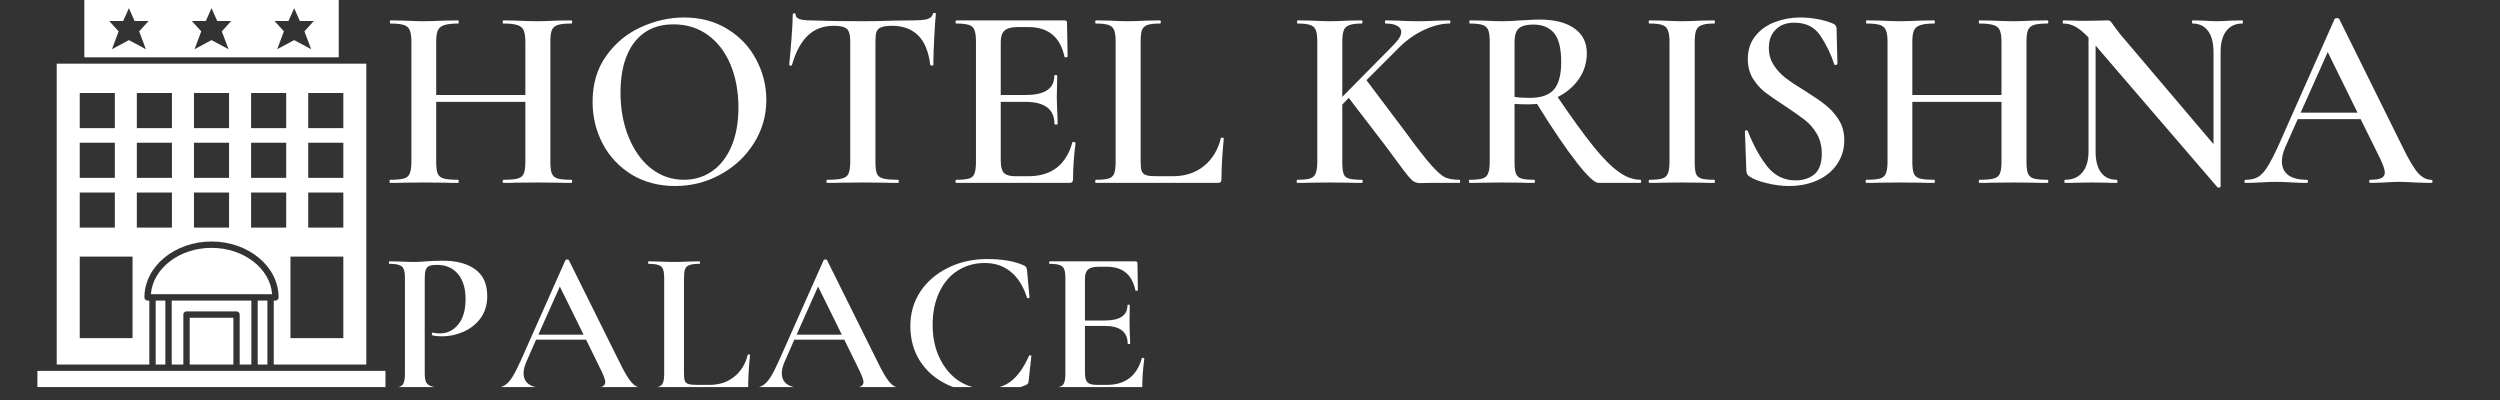
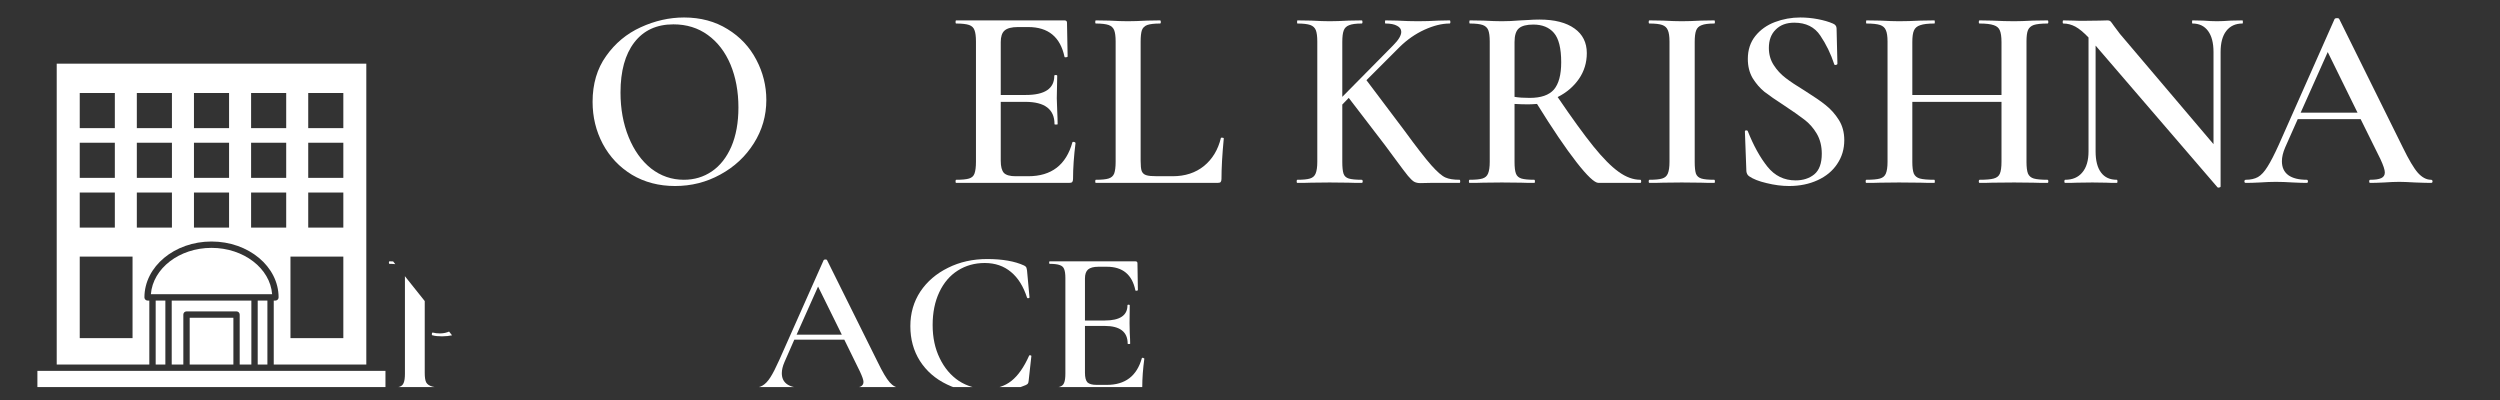
<svg xmlns="http://www.w3.org/2000/svg" width="250" viewBox="0 0 187.5 30" height="40" preserveAspectRatio="xMidYMid meet">
  <rect x="0" y="0" width="187.5" height="30" fill="#333333" stroke="none" />
  <defs>
    <g />
    <clipPath id="5c1344be9e">
-       <path d="M 29 19 L 37 19 L 37 29.031 L 29 29.031 Z M 29 19 " clip-rule="nonzero" />
+       <path d="M 29 19 L 37 29.031 L 29 29.031 Z M 29 19 " clip-rule="nonzero" />
    </clipPath>
    <clipPath id="5319071abc">
      <path d="M 37 19 L 49 19 L 49 29.031 L 37 29.031 Z M 37 19 " clip-rule="nonzero" />
    </clipPath>
    <clipPath id="200808f53c">
      <path d="M 48 19 L 57 19 L 57 29.031 L 48 29.031 Z M 48 19 " clip-rule="nonzero" />
    </clipPath>
    <clipPath id="ae7ff00937">
      <path d="M 56 19 L 68 19 L 68 29.031 L 56 29.031 Z M 56 19 " clip-rule="nonzero" />
    </clipPath>
    <clipPath id="c1ff4c5105">
      <path d="M 68 19 L 78 19 L 78 29.031 L 68 29.031 Z M 68 19 " clip-rule="nonzero" />
    </clipPath>
    <clipPath id="f134f1e2ec">
      <path d="M 78 19 L 86 19 L 86 29.031 L 78 29.031 Z M 78 19 " clip-rule="nonzero" />
    </clipPath>
    <clipPath id="f6a503565c">
      <path d="M 2.781 27 L 28.91 27 L 28.91 29.031 L 2.781 29.031 Z M 2.781 27 " clip-rule="nonzero" />
    </clipPath>
  </defs>
  <g fill="#ffffff" fill-opacity="1">
    <g transform="translate(28.636, 13.717)">
      <g>
-         <path d="M 14.219 -0.234 C 14.258 -0.234 14.281 -0.191 14.281 -0.109 C 14.281 -0.035 14.258 0 14.219 0 C 13.77 0 13.41 -0.004 13.141 -0.016 L 11.719 -0.031 L 10.062 -0.016 C 9.832 -0.004 9.52 0 9.125 0 C 9.082 0 9.062 -0.035 9.062 -0.109 C 9.062 -0.191 9.082 -0.234 9.125 -0.234 C 9.613 -0.234 9.969 -0.266 10.188 -0.328 C 10.414 -0.391 10.566 -0.508 10.641 -0.688 C 10.723 -0.875 10.766 -1.172 10.766 -1.578 L 10.766 -6.078 L 4.078 -6.078 L 4.078 -1.578 C 4.078 -1.191 4.113 -0.898 4.188 -0.703 C 4.27 -0.516 4.422 -0.391 4.641 -0.328 C 4.867 -0.266 5.234 -0.234 5.734 -0.234 C 5.754 -0.234 5.766 -0.191 5.766 -0.109 C 5.766 -0.035 5.754 0 5.734 0 C 5.285 0 4.941 -0.004 4.703 -0.016 L 3.078 -0.031 L 1.656 -0.016 C 1.406 -0.004 1.062 0 0.625 0 C 0.594 0 0.578 -0.035 0.578 -0.109 C 0.578 -0.191 0.594 -0.234 0.625 -0.234 C 1.094 -0.234 1.438 -0.266 1.656 -0.328 C 1.875 -0.391 2.02 -0.516 2.094 -0.703 C 2.176 -0.898 2.219 -1.191 2.219 -1.578 L 2.219 -10.609 C 2.219 -10.992 2.176 -11.273 2.094 -11.453 C 2.02 -11.641 1.875 -11.77 1.656 -11.844 C 1.438 -11.914 1.098 -11.953 0.641 -11.953 C 0.617 -11.953 0.609 -11.988 0.609 -12.062 C 0.609 -12.145 0.617 -12.188 0.641 -12.188 L 1.672 -12.172 C 2.273 -12.141 2.742 -12.125 3.078 -12.125 C 3.535 -12.125 4.078 -12.141 4.703 -12.172 L 5.734 -12.188 C 5.754 -12.188 5.766 -12.145 5.766 -12.062 C 5.766 -11.988 5.754 -11.953 5.734 -11.953 C 5.254 -11.953 4.898 -11.91 4.672 -11.828 C 4.441 -11.754 4.285 -11.625 4.203 -11.438 C 4.117 -11.25 4.078 -10.957 4.078 -10.562 L 4.078 -6.594 L 10.766 -6.594 L 10.766 -10.562 C 10.766 -10.957 10.723 -11.25 10.641 -11.438 C 10.566 -11.625 10.414 -11.754 10.188 -11.828 C 9.957 -11.91 9.602 -11.953 9.125 -11.953 C 9.082 -11.953 9.062 -11.988 9.062 -12.062 C 9.062 -12.145 9.082 -12.188 9.125 -12.188 L 10.062 -12.172 C 10.688 -12.141 11.238 -12.125 11.719 -12.125 C 12.07 -12.125 12.547 -12.141 13.141 -12.172 L 14.219 -12.188 C 14.258 -12.188 14.281 -12.145 14.281 -12.062 C 14.281 -11.988 14.258 -11.953 14.219 -11.953 C 13.75 -11.953 13.406 -11.914 13.188 -11.844 C 12.977 -11.77 12.832 -11.641 12.75 -11.453 C 12.676 -11.273 12.641 -10.992 12.641 -10.609 L 12.641 -1.578 C 12.641 -1.191 12.676 -0.898 12.75 -0.703 C 12.832 -0.516 12.977 -0.391 13.188 -0.328 C 13.406 -0.266 13.75 -0.234 14.219 -0.234 Z M 14.219 -0.234 " />
-       </g>
+         </g>
    </g>
  </g>
  <g fill="#ffffff" fill-opacity="1">
    <g transform="translate(43.491, 13.717)">
      <g>
        <path d="M 7.141 0.234 C 5.93 0.234 4.852 -0.047 3.906 -0.609 C 2.969 -1.18 2.238 -1.953 1.719 -2.922 C 1.207 -3.891 0.953 -4.941 0.953 -6.078 C 0.953 -7.422 1.289 -8.566 1.969 -9.516 C 2.645 -10.473 3.508 -11.191 4.562 -11.672 C 5.625 -12.16 6.707 -12.406 7.812 -12.406 C 9.051 -12.406 10.141 -12.113 11.078 -11.531 C 12.016 -10.957 12.734 -10.191 13.234 -9.234 C 13.734 -8.285 13.984 -7.281 13.984 -6.219 C 13.984 -5.039 13.672 -3.957 13.047 -2.969 C 12.422 -1.977 11.582 -1.195 10.531 -0.625 C 9.488 -0.051 8.359 0.234 7.141 0.234 Z M 7.797 -0.234 C 8.578 -0.234 9.273 -0.441 9.891 -0.859 C 10.516 -1.285 11.004 -1.906 11.359 -2.719 C 11.711 -3.539 11.891 -4.52 11.891 -5.656 C 11.891 -6.852 11.691 -7.926 11.297 -8.875 C 10.898 -9.82 10.332 -10.562 9.594 -11.094 C 8.863 -11.625 8.004 -11.891 7.016 -11.891 C 5.754 -11.891 4.773 -11.438 4.078 -10.531 C 3.391 -9.633 3.047 -8.383 3.047 -6.781 C 3.047 -5.551 3.25 -4.438 3.656 -3.438 C 4.062 -2.438 4.625 -1.648 5.344 -1.078 C 6.07 -0.516 6.891 -0.234 7.797 -0.234 Z M 7.797 -0.234 " />
      </g>
    </g>
  </g>
  <g fill="#ffffff" fill-opacity="1">
    <g transform="translate(58.424, 13.717)">
      <g>
-         <path d="M 4.109 -11.781 C 3.316 -11.781 2.664 -11.535 2.156 -11.047 C 1.645 -10.555 1.25 -9.816 0.969 -8.828 C 0.969 -8.805 0.93 -8.797 0.859 -8.797 C 0.797 -8.797 0.766 -8.816 0.766 -8.859 C 0.816 -9.359 0.875 -10.008 0.938 -10.812 C 1 -11.613 1.031 -12.211 1.031 -12.609 C 1.031 -12.68 1.066 -12.719 1.141 -12.719 C 1.211 -12.719 1.25 -12.68 1.25 -12.609 C 1.25 -12.328 1.613 -12.188 2.344 -12.188 C 3.457 -12.145 4.766 -12.125 6.266 -12.125 C 7.023 -12.125 7.836 -12.141 8.703 -12.172 L 10.016 -12.188 C 10.516 -12.188 10.879 -12.219 11.109 -12.281 C 11.336 -12.344 11.484 -12.473 11.547 -12.672 C 11.555 -12.723 11.594 -12.75 11.656 -12.75 C 11.727 -12.75 11.766 -12.723 11.766 -12.672 C 11.723 -12.273 11.68 -11.664 11.641 -10.844 C 11.598 -10.02 11.578 -9.359 11.578 -8.859 C 11.578 -8.816 11.539 -8.797 11.469 -8.797 C 11.406 -8.797 11.363 -8.816 11.344 -8.859 C 11.219 -9.859 10.914 -10.594 10.438 -11.062 C 9.957 -11.539 9.305 -11.781 8.484 -11.781 C 8.117 -11.781 7.848 -11.742 7.672 -11.672 C 7.492 -11.609 7.375 -11.492 7.312 -11.328 C 7.258 -11.172 7.234 -10.914 7.234 -10.562 L 7.234 -1.578 C 7.234 -1.172 7.27 -0.875 7.344 -0.688 C 7.426 -0.508 7.582 -0.391 7.812 -0.328 C 8.051 -0.266 8.426 -0.234 8.938 -0.234 C 8.969 -0.234 8.984 -0.191 8.984 -0.109 C 8.984 -0.035 8.969 0 8.938 0 C 8.477 0 8.117 -0.004 7.859 -0.016 L 6.266 -0.031 L 4.734 -0.016 C 4.461 -0.004 4.086 0 3.609 0 C 3.578 0 3.562 -0.035 3.562 -0.109 C 3.562 -0.191 3.578 -0.234 3.609 -0.234 C 4.117 -0.234 4.492 -0.266 4.734 -0.328 C 4.973 -0.391 5.133 -0.516 5.219 -0.703 C 5.301 -0.898 5.344 -1.191 5.344 -1.578 L 5.344 -10.609 C 5.344 -10.941 5.305 -11.188 5.234 -11.344 C 5.172 -11.5 5.055 -11.609 4.891 -11.672 C 4.723 -11.742 4.461 -11.781 4.109 -11.781 Z M 4.109 -11.781 " />
-       </g>
+         </g>
    </g>
  </g>
  <g fill="#ffffff" fill-opacity="1">
    <g transform="translate(70.9, 13.717)">
      <g>
        <path d="M 9.531 -3.047 C 9.531 -3.066 9.555 -3.078 9.609 -3.078 C 9.648 -3.078 9.688 -3.066 9.719 -3.047 C 9.75 -3.023 9.766 -3.008 9.766 -3 C 9.641 -2.008 9.578 -1.109 9.578 -0.297 C 9.578 -0.191 9.555 -0.113 9.516 -0.062 C 9.473 -0.02 9.395 0 9.281 0 L 0.812 0 C 0.781 0 0.766 -0.035 0.766 -0.109 C 0.766 -0.191 0.781 -0.234 0.812 -0.234 C 1.258 -0.234 1.582 -0.266 1.781 -0.328 C 1.988 -0.391 2.125 -0.516 2.188 -0.703 C 2.258 -0.898 2.297 -1.191 2.297 -1.578 L 2.297 -10.609 C 2.297 -10.992 2.258 -11.273 2.188 -11.453 C 2.125 -11.641 1.988 -11.77 1.781 -11.844 C 1.57 -11.914 1.25 -11.953 0.812 -11.953 C 0.781 -11.953 0.766 -11.988 0.766 -12.062 C 0.766 -12.145 0.781 -12.188 0.812 -12.188 L 8.938 -12.188 C 9.062 -12.188 9.125 -12.129 9.125 -12.016 L 9.172 -9.484 C 9.172 -9.453 9.133 -9.43 9.062 -9.422 C 8.988 -9.41 8.945 -9.422 8.938 -9.453 C 8.625 -10.941 7.719 -11.688 6.219 -11.688 L 5.438 -11.688 C 4.969 -11.688 4.633 -11.598 4.438 -11.422 C 4.25 -11.254 4.156 -10.969 4.156 -10.562 L 4.156 -6.594 L 6.031 -6.594 C 7.457 -6.594 8.172 -7.07 8.172 -8.031 C 8.172 -8.07 8.207 -8.094 8.281 -8.094 C 8.352 -8.094 8.391 -8.07 8.391 -8.031 L 8.359 -6.344 L 8.391 -5.422 C 8.41 -5.004 8.422 -4.664 8.422 -4.406 C 8.422 -4.383 8.379 -4.375 8.297 -4.375 C 8.223 -4.375 8.188 -4.383 8.188 -4.406 C 8.188 -5.52 7.457 -6.078 6 -6.078 L 4.156 -6.078 L 4.156 -1.656 C 4.156 -1.227 4.234 -0.926 4.391 -0.75 C 4.555 -0.582 4.848 -0.5 5.266 -0.5 L 6.219 -0.5 C 7.957 -0.5 9.062 -1.348 9.531 -3.047 Z M 9.531 -3.047 " />
      </g>
    </g>
  </g>
  <g fill="#ffffff" fill-opacity="1">
    <g transform="translate(81.564, 13.717)">
      <g>
        <path d="M 3.984 -1.656 C 3.984 -1.301 4.008 -1.047 4.062 -0.891 C 4.125 -0.734 4.238 -0.629 4.406 -0.578 C 4.57 -0.523 4.844 -0.5 5.219 -0.5 L 6.391 -0.5 C 7.316 -0.5 8.098 -0.754 8.734 -1.266 C 9.367 -1.785 9.789 -2.484 10 -3.359 C 10.008 -3.391 10.047 -3.398 10.109 -3.391 C 10.18 -3.391 10.219 -3.367 10.219 -3.328 C 10.102 -2.109 10.047 -1.098 10.047 -0.297 C 10.047 -0.191 10.023 -0.113 9.984 -0.062 C 9.941 -0.02 9.863 0 9.75 0 L 0.625 0 C 0.594 0 0.578 -0.035 0.578 -0.109 C 0.578 -0.191 0.594 -0.234 0.625 -0.234 C 1.062 -0.234 1.379 -0.266 1.578 -0.328 C 1.785 -0.391 1.926 -0.516 2 -0.703 C 2.07 -0.898 2.109 -1.191 2.109 -1.578 L 2.109 -10.609 C 2.109 -10.992 2.07 -11.273 2 -11.453 C 1.926 -11.641 1.785 -11.77 1.578 -11.844 C 1.367 -11.914 1.051 -11.953 0.625 -11.953 C 0.594 -11.953 0.578 -11.988 0.578 -12.062 C 0.578 -12.145 0.594 -12.188 0.625 -12.188 L 1.625 -12.172 C 2.188 -12.141 2.648 -12.125 3.016 -12.125 C 3.41 -12.125 3.895 -12.141 4.469 -12.172 L 5.438 -12.188 C 5.477 -12.188 5.5 -12.145 5.5 -12.062 C 5.5 -11.988 5.477 -11.953 5.438 -11.953 C 5.008 -11.953 4.691 -11.914 4.484 -11.844 C 4.285 -11.77 4.148 -11.641 4.078 -11.453 C 4.016 -11.266 3.984 -10.977 3.984 -10.594 Z M 3.984 -1.656 " />
      </g>
    </g>
  </g>
  <g fill="#ffffff" fill-opacity="1">
    <g transform="translate(92.11, 13.717)">
      <g />
    </g>
  </g>
  <g fill="#ffffff" fill-opacity="1">
    <g transform="translate(96.672, 13.717)">
      <g>
        <path d="M 12.797 -0.234 C 12.828 -0.234 12.844 -0.191 12.844 -0.109 C 12.844 -0.035 12.828 0 12.797 0 L 10.609 0 L 9.844 0.016 C 9.664 0.016 9.508 -0.02 9.375 -0.094 C 9.25 -0.176 9.098 -0.32 8.922 -0.531 C 8.754 -0.738 8.445 -1.145 8 -1.75 L 7.203 -2.828 L 4.484 -6.375 L 4 -5.875 L 4 -1.578 C 4 -1.172 4.031 -0.875 4.094 -0.688 C 4.156 -0.508 4.285 -0.391 4.484 -0.328 C 4.691 -0.266 5.016 -0.234 5.453 -0.234 C 5.504 -0.234 5.531 -0.191 5.531 -0.109 C 5.531 -0.035 5.504 0 5.453 0 C 5.047 0 4.719 -0.004 4.469 -0.016 L 3.047 -0.031 L 1.656 -0.016 C 1.406 -0.004 1.062 0 0.625 0 C 0.594 0 0.578 -0.035 0.578 -0.109 C 0.578 -0.191 0.594 -0.234 0.625 -0.234 C 1.062 -0.234 1.379 -0.266 1.578 -0.328 C 1.785 -0.391 1.926 -0.516 2 -0.703 C 2.082 -0.898 2.125 -1.191 2.125 -1.578 L 2.125 -10.609 C 2.125 -10.992 2.086 -11.273 2.016 -11.453 C 1.941 -11.641 1.801 -11.77 1.594 -11.844 C 1.383 -11.914 1.066 -11.953 0.641 -11.953 C 0.617 -11.953 0.609 -11.988 0.609 -12.062 C 0.609 -12.145 0.617 -12.188 0.641 -12.188 L 1.672 -12.172 C 2.242 -12.141 2.703 -12.125 3.047 -12.125 C 3.43 -12.125 3.91 -12.141 4.484 -12.172 L 5.453 -12.188 C 5.492 -12.188 5.516 -12.145 5.516 -12.062 C 5.516 -11.988 5.492 -11.953 5.453 -11.953 C 5.023 -11.953 4.711 -11.91 4.516 -11.828 C 4.316 -11.754 4.18 -11.625 4.109 -11.438 C 4.035 -11.25 4 -10.957 4 -10.562 L 4 -6.453 L 7.812 -10.312 C 8.219 -10.719 8.422 -11.055 8.422 -11.328 C 8.422 -11.523 8.316 -11.676 8.109 -11.781 C 7.91 -11.895 7.617 -11.953 7.234 -11.953 C 7.211 -11.953 7.203 -11.988 7.203 -12.062 C 7.203 -12.145 7.211 -12.188 7.234 -12.188 L 8.109 -12.172 C 8.68 -12.141 9.203 -12.125 9.672 -12.125 C 10.18 -12.125 10.695 -12.141 11.219 -12.172 L 12.047 -12.188 C 12.086 -12.188 12.109 -12.145 12.109 -12.062 C 12.109 -11.988 12.086 -11.953 12.047 -11.953 C 11.473 -11.953 10.844 -11.797 10.156 -11.484 C 9.477 -11.172 8.863 -10.742 8.312 -10.203 L 5.812 -7.703 L 8.672 -3.906 C 9.555 -2.695 10.223 -1.836 10.672 -1.328 C 11.117 -0.828 11.473 -0.52 11.734 -0.406 C 11.992 -0.289 12.348 -0.234 12.797 -0.234 Z M 12.797 -0.234 " />
      </g>
    </g>
  </g>
  <g fill="#ffffff" fill-opacity="1">
    <g transform="translate(109.402, 13.717)">
      <g>
        <path d="M 13.625 -0.234 C 13.664 -0.234 13.688 -0.191 13.688 -0.109 C 13.688 -0.035 13.664 0 13.625 0 L 10.484 0 C 10.191 0 9.641 -0.52 8.828 -1.562 C 8.016 -2.602 7.031 -4.055 5.875 -5.922 C 5.582 -5.898 5.359 -5.891 5.203 -5.891 C 4.922 -5.891 4.582 -5.898 4.188 -5.922 L 4.188 -1.578 C 4.188 -1.172 4.223 -0.875 4.297 -0.688 C 4.367 -0.508 4.504 -0.391 4.703 -0.328 C 4.91 -0.266 5.234 -0.234 5.672 -0.234 C 5.703 -0.234 5.719 -0.191 5.719 -0.109 C 5.719 -0.035 5.703 0 5.672 0 C 5.242 0 4.914 -0.004 4.688 -0.016 L 3.234 -0.031 L 1.828 -0.016 C 1.586 -0.004 1.25 0 0.812 0 C 0.781 0 0.766 -0.035 0.766 -0.109 C 0.766 -0.191 0.781 -0.234 0.812 -0.234 C 1.258 -0.234 1.582 -0.266 1.781 -0.328 C 1.988 -0.391 2.129 -0.516 2.203 -0.703 C 2.285 -0.898 2.328 -1.191 2.328 -1.578 L 2.328 -10.609 C 2.328 -10.992 2.289 -11.273 2.219 -11.453 C 2.145 -11.641 2.004 -11.77 1.797 -11.844 C 1.586 -11.914 1.27 -11.953 0.844 -11.953 C 0.812 -11.953 0.797 -11.988 0.797 -12.062 C 0.797 -12.145 0.812 -12.188 0.844 -12.188 L 1.859 -12.172 C 2.422 -12.141 2.879 -12.125 3.234 -12.125 C 3.66 -12.125 4.129 -12.145 4.641 -12.188 C 4.805 -12.195 5.008 -12.207 5.25 -12.219 C 5.488 -12.238 5.758 -12.25 6.062 -12.25 C 7.195 -12.25 8.07 -12.023 8.688 -11.578 C 9.301 -11.141 9.609 -10.523 9.609 -9.734 C 9.609 -9.016 9.41 -8.367 9.016 -7.797 C 8.617 -7.223 8.086 -6.77 7.422 -6.438 C 8.492 -4.863 9.383 -3.633 10.094 -2.75 C 10.812 -1.863 11.445 -1.223 12 -0.828 C 12.551 -0.43 13.094 -0.234 13.625 -0.234 Z M 4.188 -6.453 C 4.5 -6.398 4.879 -6.375 5.328 -6.375 C 6.172 -6.375 6.773 -6.582 7.141 -7 C 7.504 -7.426 7.688 -8.109 7.688 -9.047 C 7.688 -10.098 7.504 -10.832 7.141 -11.25 C 6.785 -11.664 6.27 -11.875 5.594 -11.875 C 5.094 -11.875 4.734 -11.781 4.516 -11.594 C 4.297 -11.406 4.188 -11.062 4.188 -10.562 Z M 4.188 -6.453 " />
      </g>
    </g>
  </g>
  <g fill="#ffffff" fill-opacity="1">
    <g transform="translate(122.853, 13.717)">
      <g>
        <path d="M 4.25 -1.578 C 4.25 -1.172 4.281 -0.875 4.344 -0.688 C 4.414 -0.508 4.551 -0.391 4.75 -0.328 C 4.945 -0.266 5.27 -0.234 5.719 -0.234 C 5.75 -0.234 5.766 -0.191 5.766 -0.109 C 5.766 -0.035 5.75 0 5.719 0 C 5.301 0 4.969 -0.004 4.719 -0.016 L 3.281 -0.031 L 1.875 -0.016 C 1.625 -0.004 1.285 0 0.859 0 C 0.816 0 0.797 -0.035 0.797 -0.109 C 0.797 -0.191 0.816 -0.234 0.859 -0.234 C 1.297 -0.234 1.613 -0.266 1.812 -0.328 C 2.02 -0.391 2.16 -0.516 2.234 -0.703 C 2.316 -0.898 2.359 -1.191 2.359 -1.578 L 2.359 -10.609 C 2.359 -10.992 2.316 -11.273 2.234 -11.453 C 2.16 -11.641 2.02 -11.77 1.812 -11.844 C 1.613 -11.914 1.297 -11.953 0.859 -11.953 C 0.816 -11.953 0.797 -11.988 0.797 -12.062 C 0.797 -12.145 0.816 -12.188 0.859 -12.188 L 1.875 -12.172 C 2.445 -12.141 2.914 -12.125 3.281 -12.125 C 3.676 -12.125 4.16 -12.141 4.734 -12.172 L 5.719 -12.188 C 5.75 -12.188 5.766 -12.145 5.766 -12.062 C 5.766 -11.988 5.75 -11.953 5.719 -11.953 C 5.281 -11.953 4.961 -11.91 4.766 -11.828 C 4.566 -11.754 4.43 -11.625 4.359 -11.438 C 4.285 -11.25 4.25 -10.957 4.25 -10.562 Z M 4.25 -1.578 " />
      </g>
    </g>
  </g>
  <g fill="#ffffff" fill-opacity="1">
    <g transform="translate(129.462, 13.717)">
      <g>
        <path d="M 3.203 -10.125 C 3.203 -9.645 3.32 -9.219 3.562 -8.844 C 3.801 -8.469 4.098 -8.145 4.453 -7.875 C 4.805 -7.602 5.289 -7.281 5.906 -6.906 C 6.57 -6.488 7.094 -6.129 7.469 -5.828 C 7.852 -5.523 8.18 -5.156 8.453 -4.719 C 8.723 -4.289 8.859 -3.785 8.859 -3.203 C 8.859 -2.535 8.68 -1.941 8.328 -1.422 C 7.984 -0.898 7.492 -0.492 6.859 -0.203 C 6.234 0.086 5.52 0.234 4.719 0.234 C 4.176 0.234 3.613 0.16 3.031 0.016 C 2.457 -0.117 2.02 -0.289 1.719 -0.5 C 1.602 -0.582 1.535 -0.707 1.516 -0.875 L 1.406 -3.844 L 1.406 -3.859 C 1.406 -3.91 1.438 -3.938 1.5 -3.938 C 1.562 -3.945 1.602 -3.926 1.625 -3.875 C 2.051 -2.801 2.539 -1.914 3.094 -1.219 C 3.645 -0.531 4.348 -0.188 5.203 -0.188 C 5.766 -0.188 6.234 -0.336 6.609 -0.641 C 6.984 -0.953 7.172 -1.469 7.172 -2.188 C 7.172 -2.758 7.047 -3.258 6.797 -3.688 C 6.547 -4.113 6.234 -4.469 5.859 -4.75 C 5.484 -5.039 4.977 -5.395 4.344 -5.812 C 3.719 -6.219 3.227 -6.555 2.875 -6.828 C 2.531 -7.109 2.234 -7.453 1.984 -7.859 C 1.742 -8.273 1.625 -8.754 1.625 -9.297 C 1.625 -9.973 1.812 -10.547 2.188 -11.016 C 2.562 -11.484 3.051 -11.832 3.656 -12.062 C 4.258 -12.289 4.895 -12.406 5.562 -12.406 C 6 -12.406 6.438 -12.363 6.875 -12.281 C 7.32 -12.195 7.695 -12.086 8 -11.953 C 8.188 -11.879 8.281 -11.754 8.281 -11.578 L 8.344 -8.938 C 8.344 -8.895 8.305 -8.863 8.234 -8.844 C 8.16 -8.832 8.117 -8.848 8.109 -8.891 C 7.848 -9.68 7.5 -10.398 7.062 -11.047 C 6.633 -11.691 5.984 -12.016 5.109 -12.016 C 4.523 -12.016 4.062 -11.844 3.719 -11.5 C 3.375 -11.164 3.203 -10.707 3.203 -10.125 Z M 3.203 -10.125 " />
      </g>
    </g>
  </g>
  <g fill="#ffffff" fill-opacity="1">
    <g transform="translate(139.346, 13.717)">
      <g>
        <path d="M 14.219 -0.234 C 14.258 -0.234 14.281 -0.191 14.281 -0.109 C 14.281 -0.035 14.258 0 14.219 0 C 13.77 0 13.41 -0.004 13.141 -0.016 L 11.719 -0.031 L 10.062 -0.016 C 9.832 -0.004 9.52 0 9.125 0 C 9.082 0 9.062 -0.035 9.062 -0.109 C 9.062 -0.191 9.082 -0.234 9.125 -0.234 C 9.613 -0.234 9.969 -0.266 10.188 -0.328 C 10.414 -0.391 10.566 -0.508 10.641 -0.688 C 10.723 -0.875 10.766 -1.172 10.766 -1.578 L 10.766 -6.078 L 4.078 -6.078 L 4.078 -1.578 C 4.078 -1.191 4.113 -0.898 4.188 -0.703 C 4.27 -0.516 4.422 -0.391 4.641 -0.328 C 4.867 -0.266 5.234 -0.234 5.734 -0.234 C 5.754 -0.234 5.766 -0.191 5.766 -0.109 C 5.766 -0.035 5.754 0 5.734 0 C 5.285 0 4.941 -0.004 4.703 -0.016 L 3.078 -0.031 L 1.656 -0.016 C 1.406 -0.004 1.062 0 0.625 0 C 0.594 0 0.578 -0.035 0.578 -0.109 C 0.578 -0.191 0.594 -0.234 0.625 -0.234 C 1.094 -0.234 1.438 -0.266 1.656 -0.328 C 1.875 -0.391 2.02 -0.516 2.094 -0.703 C 2.176 -0.898 2.219 -1.191 2.219 -1.578 L 2.219 -10.609 C 2.219 -10.992 2.176 -11.273 2.094 -11.453 C 2.02 -11.641 1.875 -11.77 1.656 -11.844 C 1.438 -11.914 1.098 -11.953 0.641 -11.953 C 0.617 -11.953 0.609 -11.988 0.609 -12.062 C 0.609 -12.145 0.617 -12.188 0.641 -12.188 L 1.672 -12.172 C 2.273 -12.141 2.742 -12.125 3.078 -12.125 C 3.535 -12.125 4.078 -12.141 4.703 -12.172 L 5.734 -12.188 C 5.754 -12.188 5.766 -12.145 5.766 -12.062 C 5.766 -11.988 5.754 -11.953 5.734 -11.953 C 5.254 -11.953 4.898 -11.91 4.672 -11.828 C 4.441 -11.754 4.285 -11.625 4.203 -11.438 C 4.117 -11.25 4.078 -10.957 4.078 -10.562 L 4.078 -6.594 L 10.766 -6.594 L 10.766 -10.562 C 10.766 -10.957 10.723 -11.25 10.641 -11.438 C 10.566 -11.625 10.414 -11.754 10.188 -11.828 C 9.957 -11.91 9.602 -11.953 9.125 -11.953 C 9.082 -11.953 9.062 -11.988 9.062 -12.062 C 9.062 -12.145 9.082 -12.188 9.125 -12.188 L 10.062 -12.172 C 10.688 -12.141 11.238 -12.125 11.719 -12.125 C 12.07 -12.125 12.547 -12.141 13.141 -12.172 L 14.219 -12.188 C 14.258 -12.188 14.281 -12.145 14.281 -12.062 C 14.281 -11.988 14.258 -11.953 14.219 -11.953 C 13.75 -11.953 13.406 -11.914 13.188 -11.844 C 12.977 -11.77 12.832 -11.641 12.75 -11.453 C 12.676 -11.273 12.641 -10.992 12.641 -10.609 L 12.641 -1.578 C 12.641 -1.191 12.676 -0.898 12.75 -0.703 C 12.832 -0.516 12.977 -0.391 13.188 -0.328 C 13.406 -0.266 13.75 -0.234 14.219 -0.234 Z M 14.219 -0.234 " />
      </g>
    </g>
  </g>
  <g fill="#ffffff" fill-opacity="1">
    <g transform="translate(154.201, 13.717)">
      <g>
        <path d="M 13.984 -12.188 C 14.004 -12.188 14.016 -12.145 14.016 -12.062 C 14.016 -11.988 14.004 -11.953 13.984 -11.953 C 13.461 -11.953 13.055 -11.766 12.766 -11.391 C 12.484 -11.023 12.344 -10.5 12.344 -9.812 L 12.344 0.266 C 12.344 0.305 12.312 0.332 12.25 0.344 C 12.188 0.363 12.141 0.359 12.109 0.328 L 2.969 -10.297 L 2.969 -2.359 C 2.969 -1.672 3.102 -1.145 3.375 -0.781 C 3.645 -0.414 4.039 -0.234 4.562 -0.234 C 4.594 -0.234 4.609 -0.191 4.609 -0.109 C 4.609 -0.035 4.594 0 4.562 0 C 4.207 0 3.941 -0.004 3.766 -0.016 L 2.734 -0.031 L 1.578 -0.016 C 1.367 -0.004 1.07 0 0.688 0 C 0.645 0 0.625 -0.035 0.625 -0.109 C 0.625 -0.191 0.645 -0.234 0.688 -0.234 C 1.238 -0.234 1.664 -0.414 1.969 -0.781 C 2.281 -1.145 2.438 -1.672 2.438 -2.359 L 2.438 -10.906 C 2.07 -11.289 1.742 -11.562 1.453 -11.719 C 1.16 -11.875 0.859 -11.953 0.547 -11.953 C 0.516 -11.953 0.5 -11.988 0.5 -12.062 C 0.5 -12.145 0.516 -12.188 0.547 -12.188 L 1.328 -12.172 C 1.492 -12.16 1.734 -12.156 2.047 -12.156 L 3.297 -12.172 C 3.453 -12.18 3.641 -12.188 3.859 -12.188 C 3.961 -12.188 4.039 -12.16 4.094 -12.109 C 4.145 -12.055 4.223 -11.953 4.328 -11.797 L 4.797 -11.172 L 11.812 -2.906 L 11.812 -9.812 C 11.812 -10.5 11.676 -11.023 11.406 -11.391 C 11.133 -11.766 10.742 -11.953 10.234 -11.953 C 10.211 -11.953 10.203 -11.988 10.203 -12.062 C 10.203 -12.145 10.211 -12.188 10.234 -12.188 L 11.031 -12.172 C 11.445 -12.141 11.797 -12.125 12.078 -12.125 C 12.328 -12.125 12.676 -12.141 13.125 -12.172 Z M 13.984 -12.188 " />
      </g>
    </g>
  </g>
  <g fill="#ffffff" fill-opacity="1">
    <g transform="translate(168.471, 13.717)">
      <g>
        <path d="M 13.859 -0.234 C 13.93 -0.234 13.969 -0.191 13.969 -0.109 C 13.969 -0.035 13.93 0 13.859 0 C 13.617 0 13.223 -0.008 12.672 -0.031 C 12.129 -0.062 11.734 -0.078 11.484 -0.078 C 11.16 -0.078 10.773 -0.062 10.328 -0.031 C 9.891 -0.008 9.547 0 9.297 0 C 9.242 0 9.219 -0.035 9.219 -0.109 C 9.219 -0.191 9.242 -0.234 9.297 -0.234 C 9.672 -0.234 9.945 -0.273 10.125 -0.359 C 10.301 -0.441 10.391 -0.582 10.391 -0.781 C 10.391 -0.977 10.281 -1.312 10.062 -1.781 L 8.578 -4.781 L 3.859 -4.781 L 2.922 -2.672 C 2.754 -2.285 2.672 -1.938 2.672 -1.625 C 2.672 -1.164 2.832 -0.816 3.156 -0.578 C 3.477 -0.348 3.938 -0.234 4.531 -0.234 C 4.594 -0.234 4.625 -0.191 4.625 -0.109 C 4.625 -0.035 4.594 0 4.531 0 C 4.289 0 3.953 -0.008 3.516 -0.031 C 3.016 -0.062 2.582 -0.078 2.219 -0.078 C 1.875 -0.078 1.469 -0.062 1 -0.031 C 0.582 -0.008 0.238 0 -0.031 0 C -0.102 0 -0.141 -0.035 -0.141 -0.109 C -0.141 -0.191 -0.102 -0.234 -0.031 -0.234 C 0.32 -0.234 0.625 -0.301 0.875 -0.438 C 1.125 -0.582 1.363 -0.844 1.594 -1.219 C 1.832 -1.594 2.113 -2.141 2.438 -2.859 L 6.625 -12.297 C 6.656 -12.336 6.719 -12.359 6.812 -12.359 C 6.895 -12.359 6.945 -12.336 6.969 -12.297 L 11.734 -2.672 C 12.191 -1.734 12.57 -1.094 12.875 -0.75 C 13.188 -0.406 13.516 -0.234 13.859 -0.234 Z M 4.078 -5.266 L 8.344 -5.266 L 6.109 -9.812 Z M 4.078 -5.266 " />
      </g>
    </g>
  </g>
  <g fill="#ffffff" fill-opacity="1">
    <g transform="translate(182.337, 13.717)">
      <g />
    </g>
  </g>
  <g clip-path="url(#5c1344be9e)">
    <g fill="#ffffff" fill-opacity="1">
      <g transform="translate(28.636, 29.272)">
        <g>
          <path d="M 3.219 -1.312 C 3.219 -0.977 3.254 -0.738 3.328 -0.594 C 3.41 -0.445 3.562 -0.344 3.781 -0.281 C 4 -0.219 4.348 -0.188 4.828 -0.188 C 4.859 -0.188 4.875 -0.156 4.875 -0.094 C 4.875 -0.031 4.859 0 4.828 0 C 4.398 0 4.07 -0.004 3.844 -0.016 L 2.484 -0.031 L 1.375 -0.016 C 1.176 -0.004 0.91 0 0.578 0 C 0.547 0 0.531 -0.031 0.531 -0.094 C 0.531 -0.156 0.547 -0.188 0.578 -0.188 C 0.922 -0.188 1.172 -0.211 1.328 -0.266 C 1.484 -0.316 1.586 -0.414 1.641 -0.562 C 1.703 -0.707 1.734 -0.938 1.734 -1.25 L 1.734 -8.422 C 1.734 -8.723 1.703 -8.945 1.641 -9.094 C 1.586 -9.238 1.477 -9.336 1.312 -9.391 C 1.156 -9.453 0.91 -9.484 0.578 -9.484 C 0.547 -9.484 0.531 -9.516 0.531 -9.578 C 0.531 -9.641 0.547 -9.672 0.578 -9.672 L 1.375 -9.656 C 1.832 -9.633 2.195 -9.625 2.469 -9.625 C 2.707 -9.625 3 -9.641 3.344 -9.672 C 3.469 -9.68 3.633 -9.691 3.844 -9.703 C 4.051 -9.711 4.301 -9.719 4.594 -9.719 C 5.613 -9.719 6.422 -9.5 7.016 -9.062 C 7.609 -8.633 7.906 -7.969 7.906 -7.062 C 7.906 -6.414 7.738 -5.863 7.406 -5.406 C 7.07 -4.957 6.645 -4.617 6.125 -4.391 C 5.602 -4.16 5.066 -4.047 4.516 -4.047 C 4.223 -4.047 3.984 -4.07 3.797 -4.125 C 3.766 -4.125 3.75 -4.148 3.75 -4.203 C 3.75 -4.234 3.754 -4.266 3.766 -4.297 C 3.785 -4.328 3.805 -4.336 3.828 -4.328 C 3.984 -4.285 4.16 -4.266 4.359 -4.266 C 4.898 -4.266 5.352 -4.484 5.719 -4.922 C 6.094 -5.367 6.281 -6.008 6.281 -6.844 C 6.281 -7.656 6.086 -8.285 5.703 -8.734 C 5.328 -9.18 4.801 -9.406 4.125 -9.406 C 3.883 -9.406 3.695 -9.379 3.562 -9.328 C 3.438 -9.273 3.348 -9.176 3.297 -9.031 C 3.242 -8.895 3.219 -8.68 3.219 -8.391 Z M 3.219 -1.312 " />
        </g>
      </g>
    </g>
  </g>
  <g clip-path="url(#5319071abc)">
    <g fill="#ffffff" fill-opacity="1">
      <g transform="translate(37.144, 29.272)">
        <g>
-           <path d="M 11 -0.188 C 11.051 -0.188 11.078 -0.156 11.078 -0.094 C 11.078 -0.031 11.051 0 11 0 C 10.801 0 10.488 -0.008 10.062 -0.031 C 9.625 -0.051 9.305 -0.062 9.109 -0.062 C 8.848 -0.062 8.547 -0.051 8.203 -0.031 C 7.848 -0.008 7.57 0 7.375 0 C 7.332 0 7.312 -0.031 7.312 -0.094 C 7.312 -0.156 7.332 -0.188 7.375 -0.188 C 7.676 -0.188 7.895 -0.219 8.031 -0.281 C 8.176 -0.352 8.25 -0.469 8.25 -0.625 C 8.25 -0.77 8.16 -1.031 7.984 -1.406 L 6.812 -3.797 L 3.062 -3.797 L 2.328 -2.125 C 2.191 -1.812 2.125 -1.531 2.125 -1.281 C 2.125 -0.926 2.25 -0.656 2.5 -0.469 C 2.758 -0.281 3.125 -0.188 3.594 -0.188 C 3.645 -0.188 3.672 -0.156 3.672 -0.094 C 3.672 -0.031 3.645 0 3.594 0 C 3.406 0 3.133 -0.008 2.781 -0.031 C 2.395 -0.051 2.055 -0.062 1.766 -0.062 C 1.484 -0.062 1.156 -0.051 0.781 -0.031 C 0.457 -0.008 0.188 0 -0.031 0 C -0.082 0 -0.109 -0.031 -0.109 -0.094 C -0.109 -0.156 -0.082 -0.188 -0.031 -0.188 C 0.258 -0.188 0.5 -0.242 0.688 -0.359 C 0.883 -0.473 1.078 -0.676 1.266 -0.969 C 1.453 -1.258 1.676 -1.695 1.938 -2.281 L 5.266 -9.766 C 5.285 -9.797 5.332 -9.812 5.406 -9.812 C 5.469 -9.812 5.504 -9.797 5.516 -9.766 L 9.312 -2.125 C 9.676 -1.375 9.977 -0.863 10.219 -0.594 C 10.457 -0.32 10.719 -0.188 11 -0.188 Z M 3.234 -4.172 L 6.625 -4.172 L 4.844 -7.781 Z M 3.234 -4.172 " />
-         </g>
+           </g>
      </g>
    </g>
  </g>
  <g clip-path="url(#200808f53c)">
    <g fill="#ffffff" fill-opacity="1">
      <g transform="translate(48.142, 29.272)">
        <g>
-           <path d="M 3.156 -1.312 C 3.156 -1.031 3.176 -0.828 3.219 -0.703 C 3.27 -0.586 3.363 -0.508 3.5 -0.469 C 3.633 -0.426 3.848 -0.406 4.141 -0.406 L 5.078 -0.406 C 5.805 -0.406 6.422 -0.609 6.922 -1.016 C 7.43 -1.422 7.77 -1.969 7.938 -2.656 C 7.945 -2.688 7.977 -2.695 8.031 -2.688 C 8.082 -2.688 8.109 -2.672 8.109 -2.641 C 8.016 -1.672 7.969 -0.867 7.969 -0.234 C 7.969 -0.148 7.953 -0.086 7.922 -0.047 C 7.891 -0.016 7.828 0 7.734 0 L 0.5 0 C 0.477 0 0.469 -0.031 0.469 -0.094 C 0.469 -0.156 0.477 -0.188 0.5 -0.188 C 0.844 -0.188 1.094 -0.211 1.25 -0.266 C 1.414 -0.316 1.523 -0.414 1.578 -0.562 C 1.641 -0.707 1.672 -0.938 1.672 -1.25 L 1.672 -8.422 C 1.672 -8.723 1.641 -8.945 1.578 -9.094 C 1.523 -9.238 1.414 -9.336 1.25 -9.391 C 1.082 -9.453 0.832 -9.484 0.5 -9.484 C 0.477 -9.484 0.469 -9.516 0.469 -9.578 C 0.469 -9.641 0.477 -9.672 0.5 -9.672 L 1.281 -9.656 C 1.738 -9.633 2.109 -9.625 2.391 -9.625 C 2.703 -9.625 3.086 -9.633 3.547 -9.656 L 4.312 -9.672 C 4.344 -9.672 4.359 -9.641 4.359 -9.578 C 4.359 -9.516 4.344 -9.484 4.312 -9.484 C 3.977 -9.484 3.727 -9.453 3.562 -9.391 C 3.406 -9.336 3.297 -9.234 3.234 -9.078 C 3.18 -8.93 3.156 -8.707 3.156 -8.406 Z M 3.156 -1.312 " />
-         </g>
+           </g>
      </g>
    </g>
  </g>
  <g clip-path="url(#ae7ff00937)">
    <g fill="#ffffff" fill-opacity="1">
      <g transform="translate(56.511, 29.272)">
        <g>
          <path d="M 11 -0.188 C 11.051 -0.188 11.078 -0.156 11.078 -0.094 C 11.078 -0.031 11.051 0 11 0 C 10.801 0 10.488 -0.008 10.062 -0.031 C 9.625 -0.051 9.305 -0.062 9.109 -0.062 C 8.848 -0.062 8.547 -0.051 8.203 -0.031 C 7.848 -0.008 7.57 0 7.375 0 C 7.332 0 7.312 -0.031 7.312 -0.094 C 7.312 -0.156 7.332 -0.188 7.375 -0.188 C 7.676 -0.188 7.895 -0.219 8.031 -0.281 C 8.176 -0.352 8.25 -0.469 8.25 -0.625 C 8.25 -0.77 8.16 -1.031 7.984 -1.406 L 6.812 -3.797 L 3.062 -3.797 L 2.328 -2.125 C 2.191 -1.812 2.125 -1.531 2.125 -1.281 C 2.125 -0.926 2.25 -0.656 2.5 -0.469 C 2.758 -0.281 3.125 -0.188 3.594 -0.188 C 3.645 -0.188 3.672 -0.156 3.672 -0.094 C 3.672 -0.031 3.645 0 3.594 0 C 3.406 0 3.133 -0.008 2.781 -0.031 C 2.395 -0.051 2.055 -0.062 1.766 -0.062 C 1.484 -0.062 1.156 -0.051 0.781 -0.031 C 0.457 -0.008 0.188 0 -0.031 0 C -0.082 0 -0.109 -0.031 -0.109 -0.094 C -0.109 -0.156 -0.082 -0.188 -0.031 -0.188 C 0.258 -0.188 0.5 -0.242 0.688 -0.359 C 0.883 -0.473 1.078 -0.676 1.266 -0.969 C 1.453 -1.258 1.676 -1.695 1.938 -2.281 L 5.266 -9.766 C 5.285 -9.797 5.332 -9.812 5.406 -9.812 C 5.469 -9.812 5.504 -9.797 5.516 -9.766 L 9.312 -2.125 C 9.676 -1.375 9.977 -0.863 10.219 -0.594 C 10.457 -0.32 10.719 -0.188 11 -0.188 Z M 3.234 -4.172 L 6.625 -4.172 L 4.844 -7.781 Z M 3.234 -4.172 " />
        </g>
      </g>
    </g>
  </g>
  <g clip-path="url(#c1ff4c5105)">
    <g fill="#ffffff" fill-opacity="1">
      <g transform="translate(67.51, 29.272)">
        <g>
          <path d="M 6.531 -9.844 C 7.676 -9.844 8.598 -9.68 9.297 -9.359 C 9.379 -9.316 9.43 -9.273 9.453 -9.234 C 9.473 -9.203 9.492 -9.125 9.516 -9 L 9.703 -6.969 C 9.703 -6.938 9.676 -6.914 9.625 -6.906 C 9.57 -6.895 9.535 -6.91 9.516 -6.953 C 9.242 -7.797 8.844 -8.438 8.312 -8.875 C 7.781 -9.32 7.125 -9.547 6.344 -9.547 C 5.594 -9.547 4.922 -9.359 4.328 -8.984 C 3.734 -8.609 3.27 -8.066 2.938 -7.359 C 2.602 -6.648 2.438 -5.828 2.438 -4.891 C 2.438 -3.961 2.613 -3.133 2.969 -2.406 C 3.32 -1.676 3.801 -1.109 4.406 -0.703 C 5.02 -0.305 5.707 -0.109 6.469 -0.109 C 7.219 -0.109 7.844 -0.305 8.344 -0.703 C 8.844 -1.098 9.285 -1.727 9.672 -2.594 C 9.68 -2.625 9.711 -2.633 9.766 -2.625 C 9.816 -2.613 9.844 -2.598 9.844 -2.578 L 9.641 -0.734 C 9.629 -0.609 9.609 -0.531 9.578 -0.5 C 9.555 -0.469 9.504 -0.43 9.422 -0.391 C 8.492 -0.004 7.508 0.188 6.469 0.188 C 5.363 0.188 4.379 -0.02 3.516 -0.438 C 2.648 -0.852 1.973 -1.441 1.484 -2.203 C 1.004 -2.961 0.766 -3.832 0.766 -4.812 C 0.766 -5.781 1.016 -6.645 1.516 -7.406 C 2.023 -8.164 2.719 -8.758 3.594 -9.188 C 4.469 -9.625 5.445 -9.844 6.531 -9.844 Z M 6.531 -9.844 " />
        </g>
      </g>
    </g>
  </g>
  <g clip-path="url(#f134f1e2ec)">
    <g fill="#ffffff" fill-opacity="1">
      <g transform="translate(78.075, 29.272)">
        <g>
          <path d="M 7.562 -2.406 C 7.562 -2.426 7.582 -2.438 7.625 -2.438 C 7.656 -2.438 7.68 -2.426 7.703 -2.406 C 7.734 -2.395 7.75 -2.383 7.75 -2.375 C 7.645 -1.594 7.594 -0.879 7.594 -0.234 C 7.594 -0.148 7.578 -0.086 7.547 -0.047 C 7.516 -0.016 7.453 0 7.359 0 L 0.656 0 C 0.625 0 0.609 -0.031 0.609 -0.094 C 0.609 -0.156 0.625 -0.188 0.656 -0.188 C 1 -0.188 1.25 -0.211 1.406 -0.266 C 1.57 -0.316 1.68 -0.414 1.734 -0.562 C 1.797 -0.707 1.828 -0.938 1.828 -1.25 L 1.828 -8.422 C 1.828 -8.723 1.797 -8.945 1.734 -9.094 C 1.68 -9.238 1.57 -9.336 1.406 -9.391 C 1.238 -9.453 0.988 -9.484 0.656 -9.484 C 0.625 -9.484 0.609 -9.516 0.609 -9.578 C 0.609 -9.641 0.625 -9.672 0.656 -9.672 L 7.078 -9.672 C 7.18 -9.672 7.234 -9.625 7.234 -9.531 L 7.266 -7.516 C 7.266 -7.492 7.234 -7.477 7.172 -7.469 C 7.117 -7.457 7.086 -7.469 7.078 -7.5 C 6.836 -8.676 6.125 -9.266 4.938 -9.266 L 4.312 -9.266 C 3.945 -9.266 3.688 -9.195 3.531 -9.062 C 3.375 -8.926 3.297 -8.703 3.297 -8.391 L 3.297 -5.234 L 4.781 -5.234 C 5.914 -5.234 6.484 -5.613 6.484 -6.375 C 6.484 -6.406 6.508 -6.422 6.562 -6.422 C 6.625 -6.422 6.656 -6.406 6.656 -6.375 L 6.641 -5.031 L 6.656 -4.297 C 6.676 -3.973 6.688 -3.707 6.688 -3.5 C 6.688 -3.477 6.656 -3.469 6.594 -3.469 C 6.531 -3.469 6.5 -3.477 6.5 -3.5 C 6.5 -4.383 5.922 -4.828 4.766 -4.828 L 3.297 -4.828 L 3.297 -1.312 C 3.297 -0.969 3.359 -0.727 3.484 -0.594 C 3.617 -0.469 3.848 -0.406 4.172 -0.406 L 4.938 -0.406 C 6.312 -0.406 7.188 -1.07 7.562 -2.406 Z M 7.562 -2.406 " />
        </g>
      </g>
    </g>
  </g>
  <path fill="#ffffff" d="M 20.41 22.066 C 20.262 20.129 18.277 18.59 15.863 18.59 C 13.449 18.59 11.469 20.129 11.316 22.066 Z M 20.41 22.066 " fill-opacity="1" fill-rule="nonzero" />
-   <path fill="#ffffff" d="M 25.406 0 L 6.324 0 L 6.324 4.301 L 25.406 4.301 Z M 10.941 3.691 L 9.668 3.008 L 8.395 3.691 L 8.898 2.352 L 8.191 1.574 L 9.238 1.574 L 9.668 0.613 L 10.094 1.574 L 11.145 1.574 L 10.438 2.352 Z M 17.141 3.691 L 15.863 3.008 L 14.59 3.691 L 15.094 2.352 L 14.387 1.574 L 15.438 1.574 L 15.863 0.613 L 16.293 1.574 L 17.34 1.574 L 16.637 2.352 Z M 23.336 3.691 L 22.062 3.008 L 20.789 3.691 L 21.293 2.352 L 20.586 1.574 L 21.637 1.574 L 22.062 0.613 L 22.488 1.574 L 23.539 1.574 L 22.832 2.352 Z M 23.336 3.691 " fill-opacity="1" fill-rule="nonzero" />
  <path fill="#ffffff" d="M 11.199 22.543 L 11.07 22.543 C 10.938 22.543 10.832 22.434 10.832 22.305 C 10.832 19.992 13.09 18.113 15.863 18.113 C 18.641 18.113 20.895 19.992 20.895 22.305 C 20.895 22.434 20.789 22.543 20.656 22.543 L 20.531 22.543 L 20.531 27.34 L 27.473 27.34 L 27.473 4.777 L 4.254 4.777 L 4.254 27.34 L 11.199 27.34 Z M 23.117 6.977 L 25.75 6.977 L 25.75 9.609 L 23.117 9.609 Z M 23.117 10.707 L 25.75 10.707 L 25.75 13.34 L 23.117 13.34 Z M 23.117 14.438 L 25.75 14.438 L 25.75 17.07 L 23.117 17.07 Z M 21.785 19.246 L 25.75 19.246 L 25.75 25.359 L 21.785 25.359 Z M 18.832 6.977 L 21.465 6.977 L 21.465 9.609 L 18.832 9.609 Z M 18.832 10.707 L 21.465 10.707 L 21.465 13.34 L 18.832 13.34 Z M 18.832 14.438 L 21.465 14.438 L 21.465 17.07 L 18.832 17.07 Z M 14.547 6.977 L 17.18 6.977 L 17.18 9.609 L 14.547 9.609 Z M 14.547 10.707 L 17.18 10.707 L 17.18 13.34 L 14.547 13.34 Z M 14.547 14.438 L 17.18 14.438 L 17.18 17.07 L 14.547 17.07 Z M 10.262 6.977 L 12.895 6.977 L 12.895 9.609 L 10.262 9.609 Z M 10.262 10.707 L 12.895 10.707 L 12.895 13.34 L 10.262 13.34 Z M 5.98 6.977 L 8.613 6.977 L 8.613 9.609 L 5.98 9.609 Z M 5.98 10.707 L 8.613 10.707 L 8.613 13.34 L 5.98 13.34 Z M 5.98 14.438 L 8.613 14.438 L 8.613 17.07 L 5.98 17.07 Z M 9.941 25.359 L 5.98 25.359 L 5.98 19.246 L 9.941 19.246 Z M 10.262 14.438 L 12.895 14.438 L 12.895 17.07 L 10.262 17.07 Z M 10.262 14.438 " fill-opacity="1" fill-rule="nonzero" />
  <path fill="#ffffff" d="M 19.328 22.543 L 20.055 22.543 L 20.055 27.34 L 19.328 27.34 Z M 19.328 22.543 " fill-opacity="1" fill-rule="nonzero" />
  <g clip-path="url(#f6a503565c)">
    <path fill="#ffffff" d="M 27.711 27.816 L 2.805 27.816 L 2.805 29.031 L 28.926 29.031 L 28.926 27.816 Z M 27.711 27.816 " fill-opacity="1" fill-rule="nonzero" />
  </g>
  <path fill="#ffffff" d="M 11.676 22.543 L 12.402 22.543 L 12.402 27.34 L 11.676 27.34 Z M 11.676 22.543 " fill-opacity="1" fill-rule="nonzero" />
  <path fill="#ffffff" d="M 14.227 23.832 L 17.504 23.832 L 17.504 27.34 L 14.227 27.34 Z M 14.227 23.832 " fill-opacity="1" fill-rule="nonzero" />
  <path fill="#ffffff" d="M 18.852 27.34 L 18.852 22.543 L 12.879 22.543 L 12.879 27.34 L 13.75 27.34 L 13.75 23.594 C 13.75 23.461 13.855 23.355 13.988 23.355 L 17.738 23.355 C 17.871 23.355 17.977 23.461 17.977 23.594 L 17.977 27.34 Z M 18.852 27.34 " fill-opacity="1" fill-rule="nonzero" />
</svg>